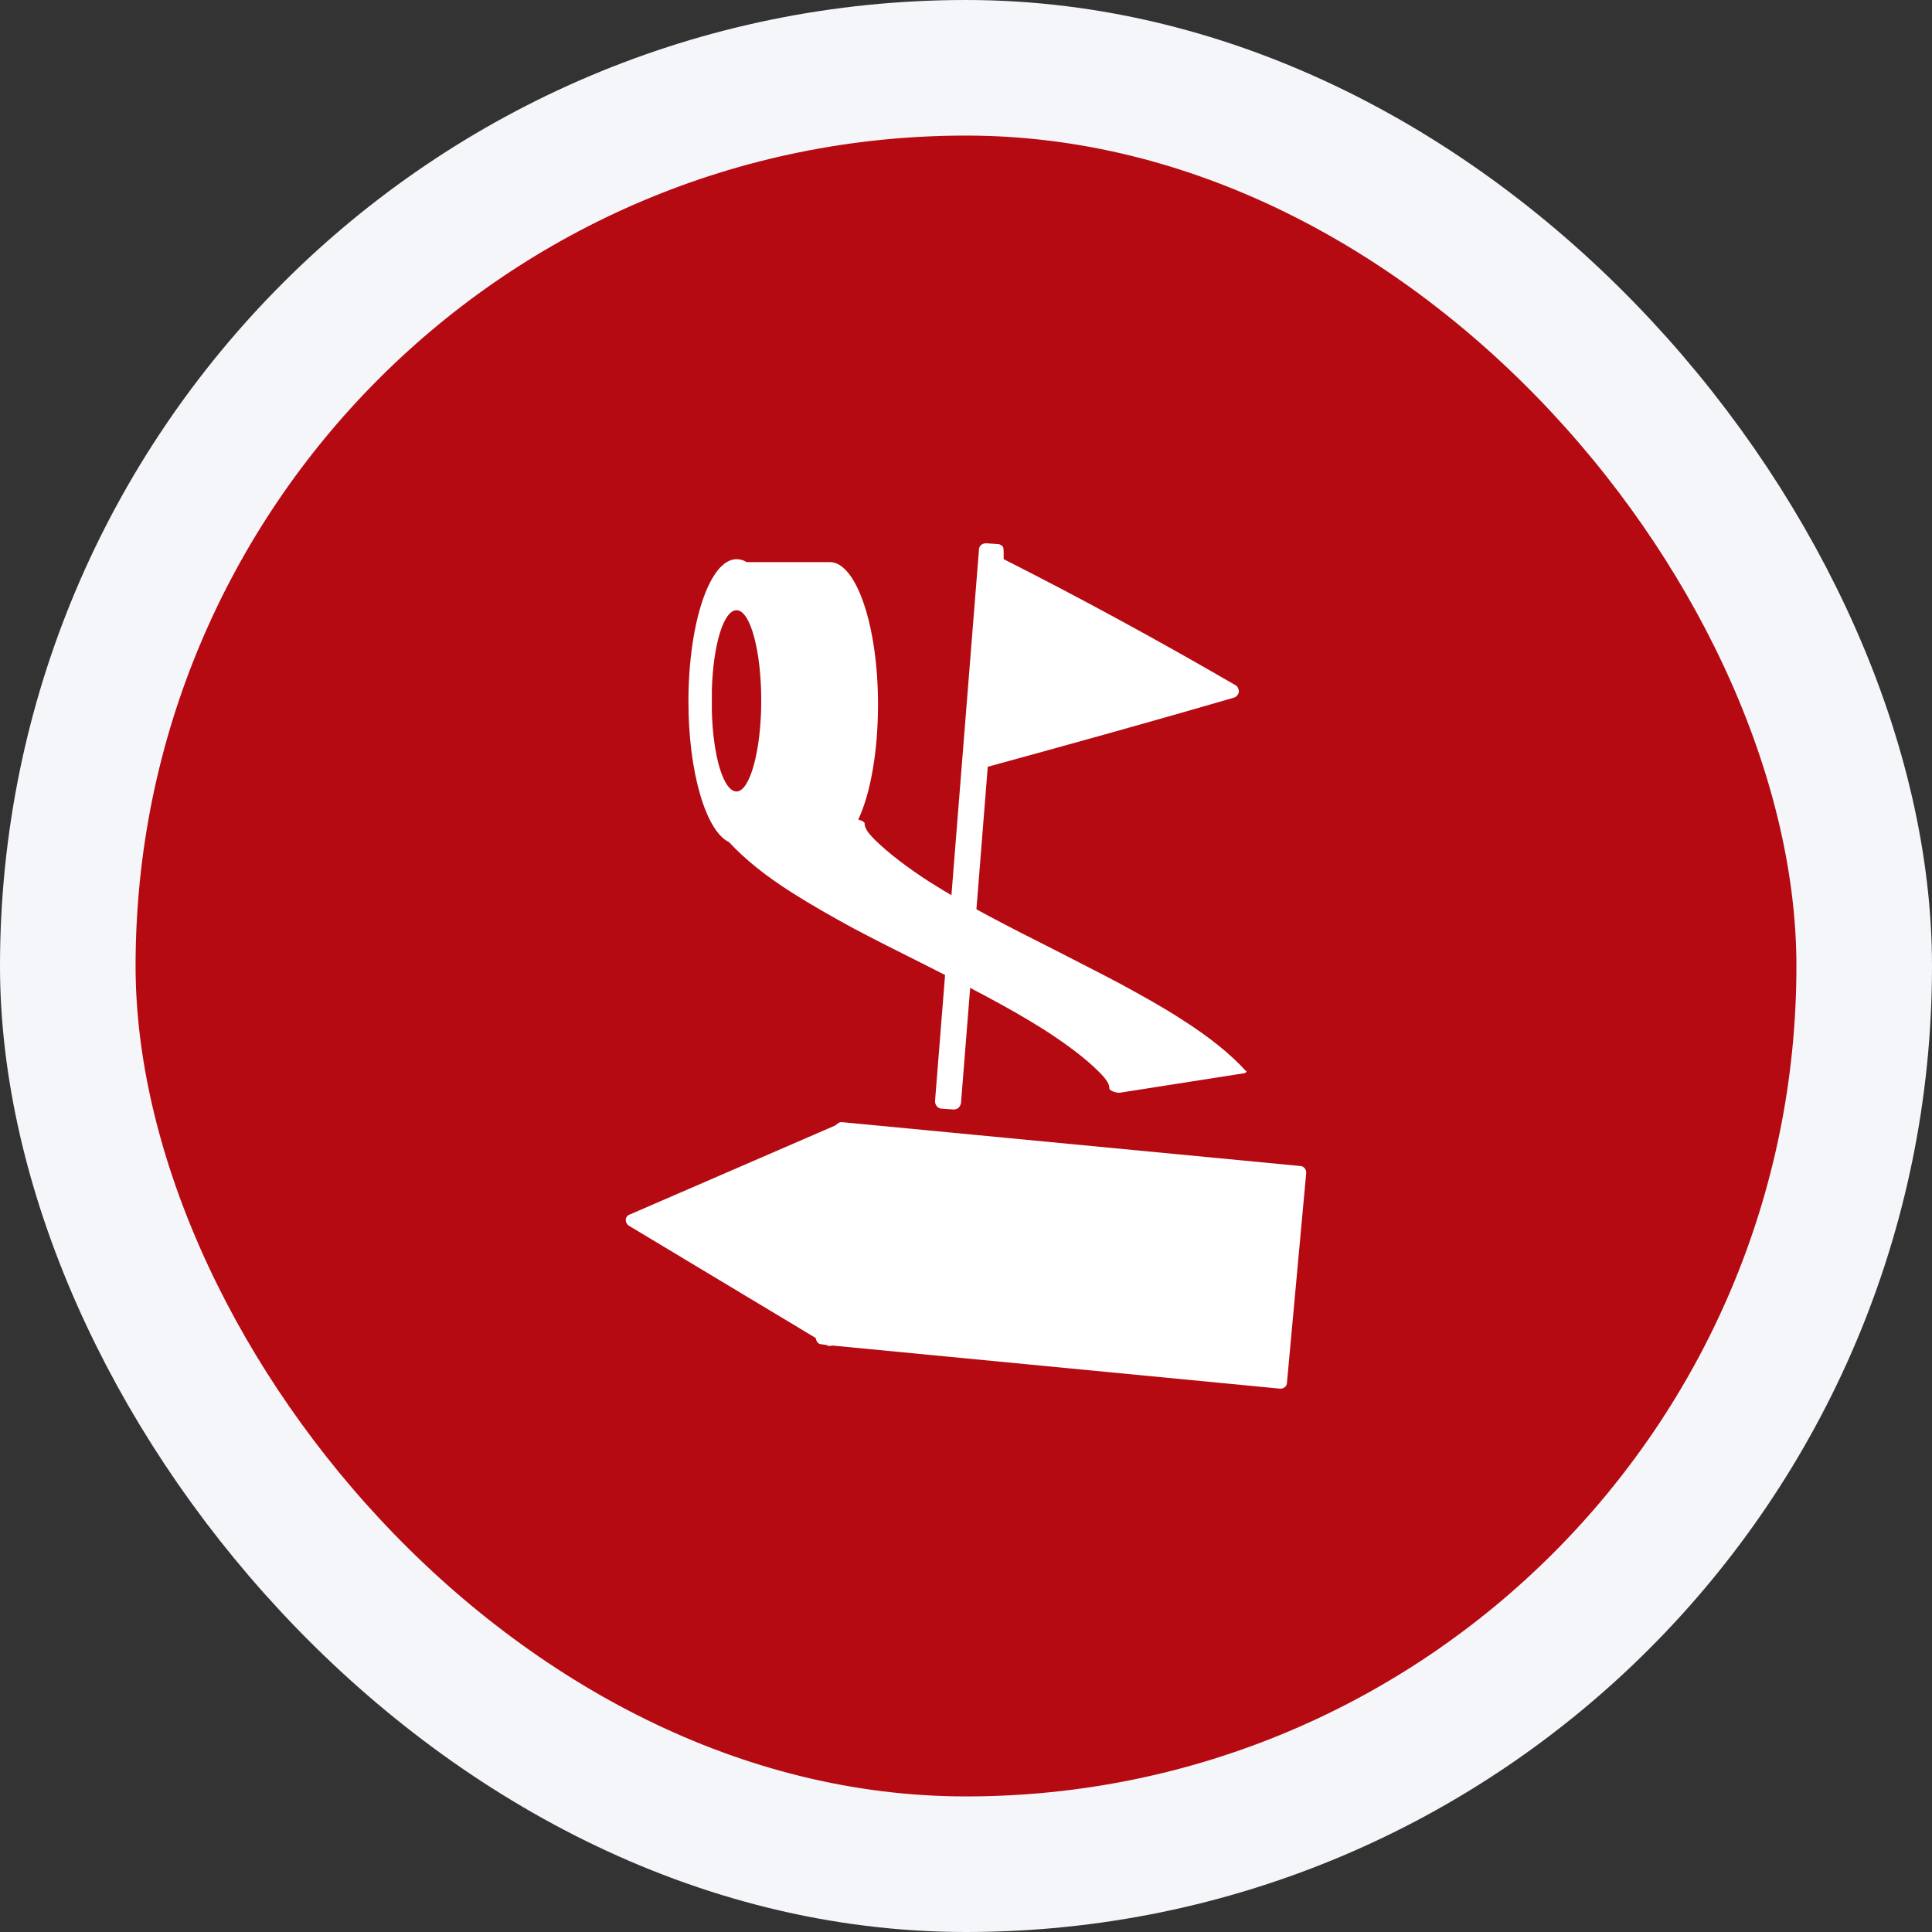
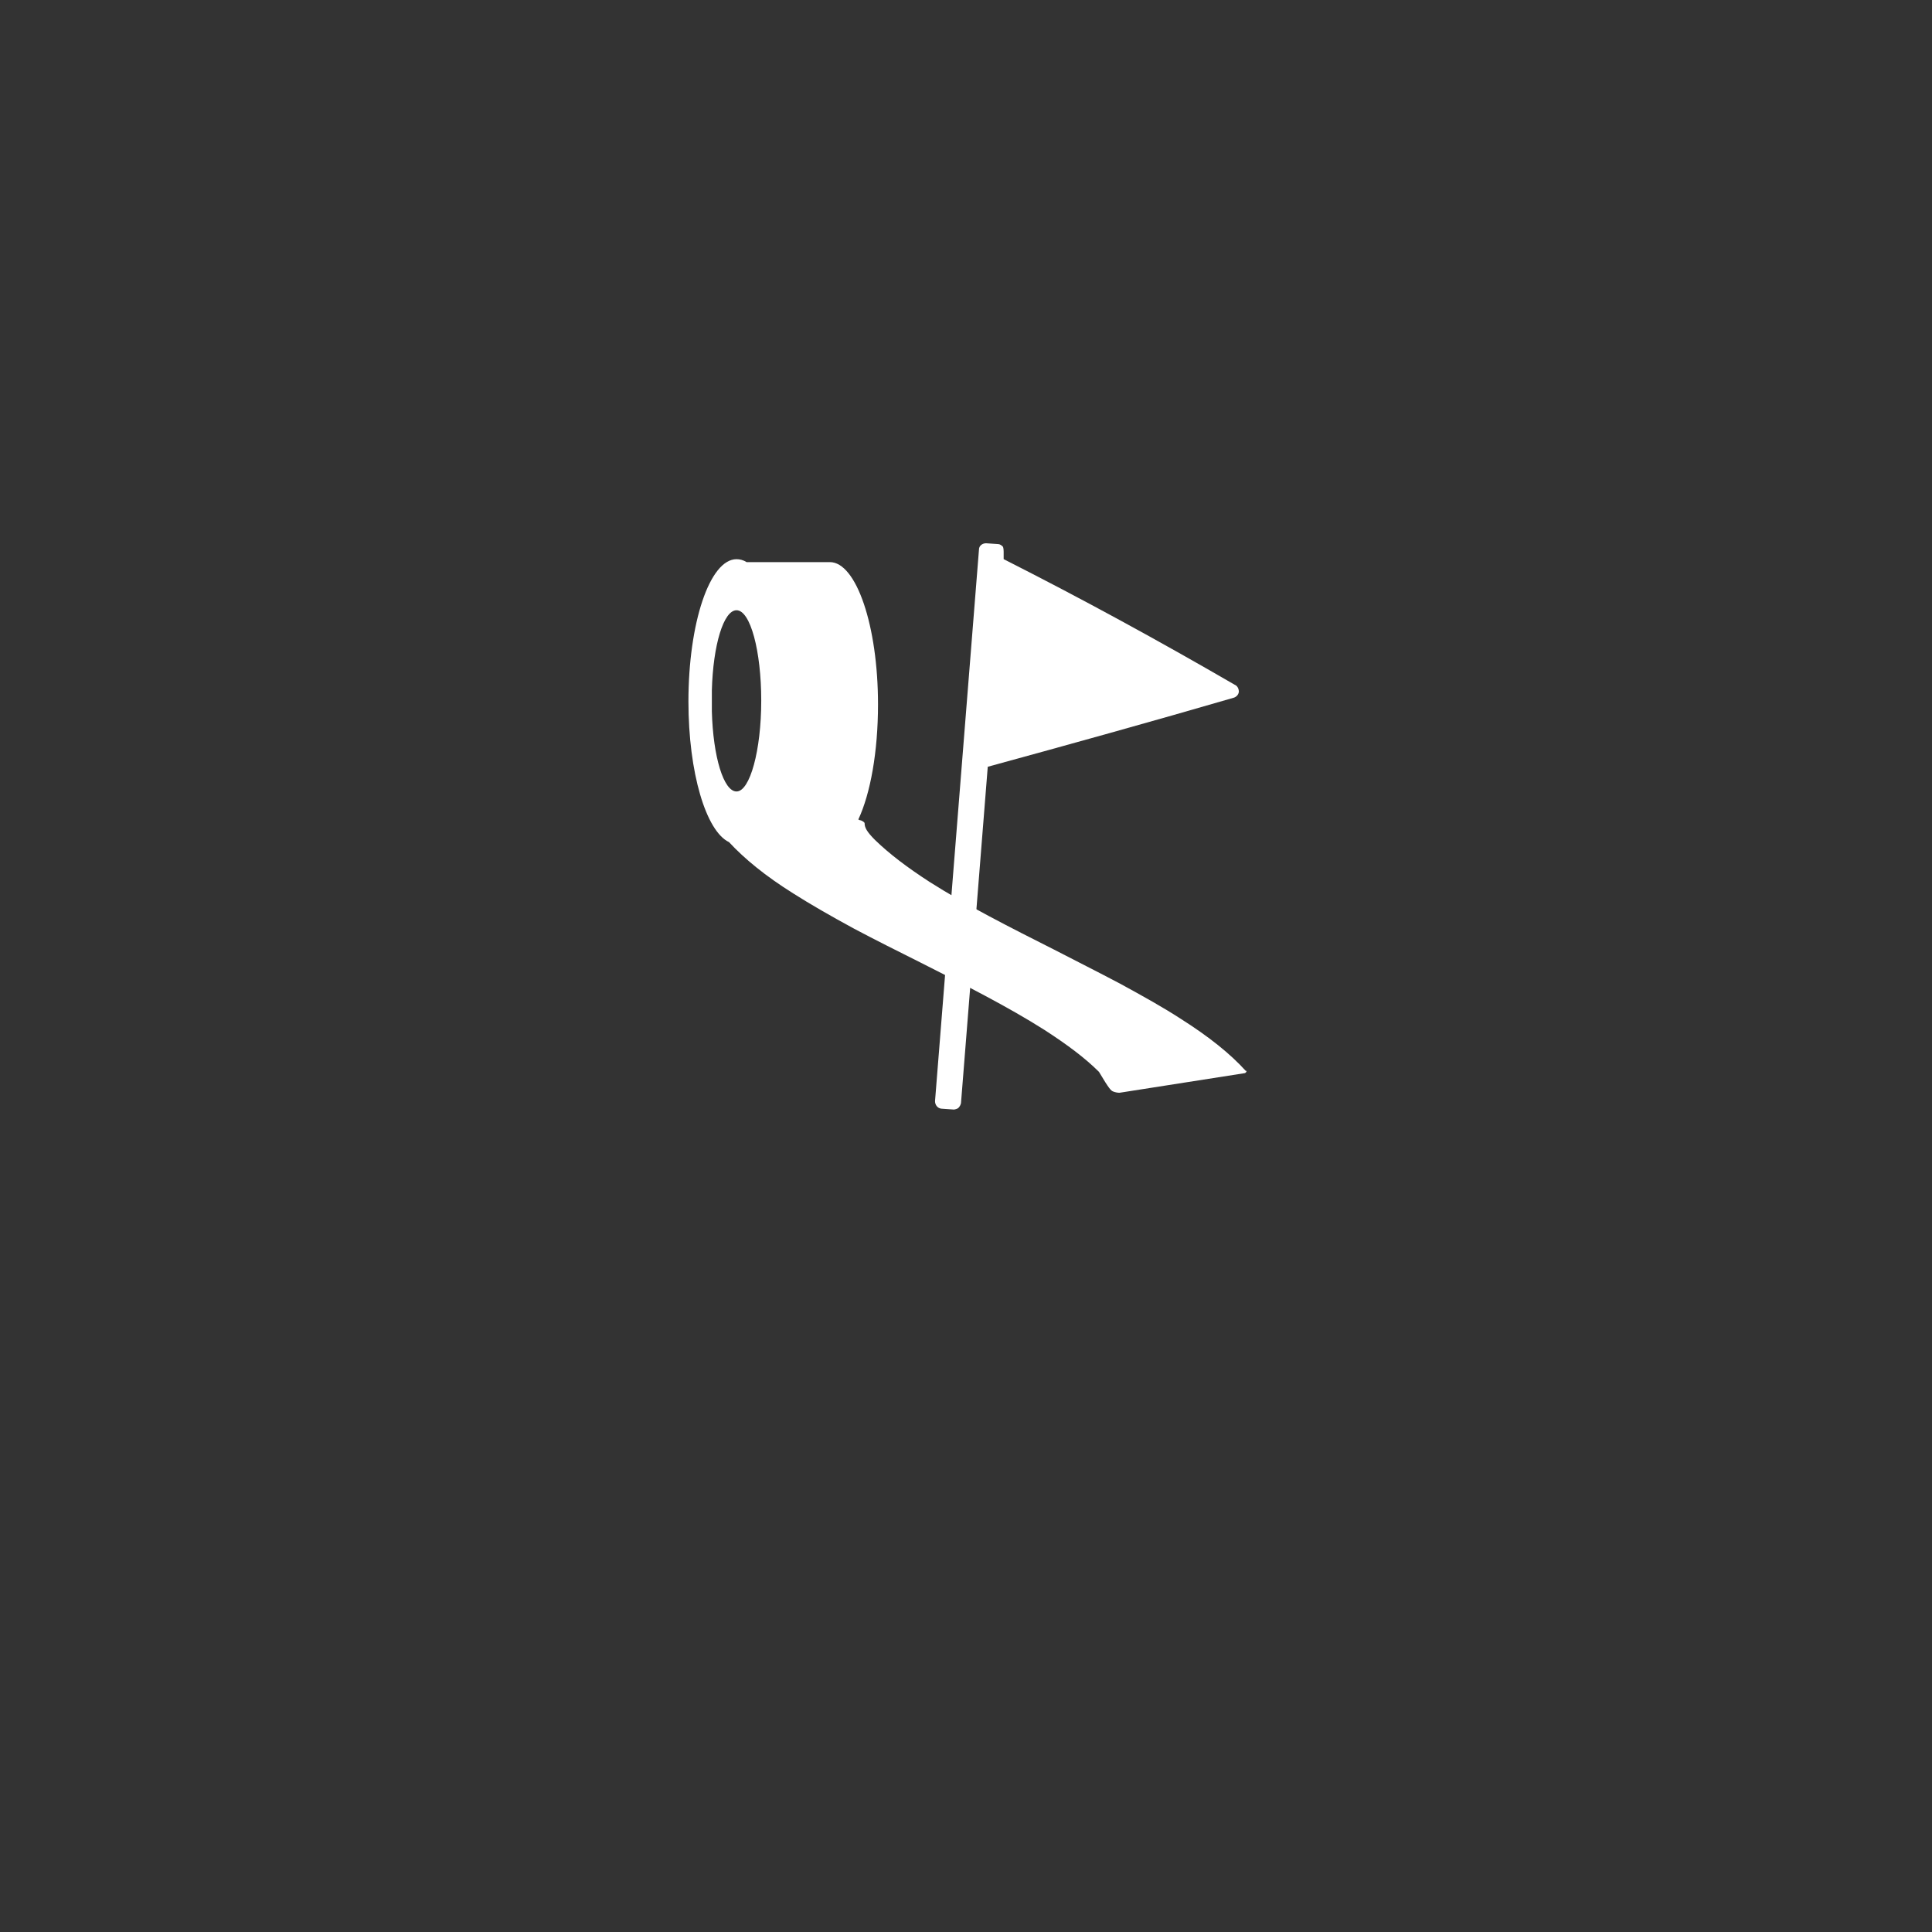
<svg xmlns="http://www.w3.org/2000/svg" width="57" height="57" viewBox="0 0 57 57" fill="none">
  <rect x="0" y="0" width="57" height="57" fill="#333333" stroke="none" />
-   <rect x="2" y="2" width="53" height="53" rx="26.5" fill="#B50A12" />
-   <rect x="2" y="2" width="53" height="53" rx="26.5" stroke="#F5F6F9" stroke-width="4" />
-   <path d="M18.548 35.846L24.647 33.203C24.647 33.203 24.746 33.105 24.82 33.105L38.365 34.401C38.463 34.401 38.55 34.512 38.537 34.611L37.969 40.797C37.969 40.895 37.871 40.982 37.76 40.969L24.561 39.698C24.561 39.698 24.499 39.71 24.474 39.71C24.45 39.71 24.413 39.71 24.4 39.685L24.24 39.661C24.141 39.661 24.079 39.574 24.067 39.475L18.56 36.166C18.498 36.13 18.461 36.055 18.461 35.994C18.461 35.92 18.511 35.858 18.573 35.833" fill="white" />
  <path d="M36.427 20.202C34.192 18.905 31.908 17.658 29.611 16.497V16.275C29.611 16.275 29.611 16.164 29.587 16.127C29.55 16.09 29.5 16.053 29.451 16.053L29.093 16.028C28.982 16.028 28.883 16.102 28.883 16.213L27.586 32.487C27.586 32.598 27.66 32.697 27.772 32.709L28.13 32.734H28.154C28.154 32.734 28.241 32.721 28.278 32.684C28.315 32.647 28.34 32.598 28.352 32.548L29.142 22.622C31.537 21.967 33.982 21.288 36.402 20.584C36.476 20.56 36.538 20.498 36.55 20.412C36.55 20.325 36.513 20.251 36.452 20.214" fill="white" />
-   <path d="M21.002 20.98C21.002 20.881 21.002 20.77 21.002 20.671C21.002 20.573 21.002 20.461 21.002 20.363C21.039 19.029 21.348 18.004 21.73 18.004C22.138 18.004 22.459 19.202 22.459 20.671C22.459 22.141 22.125 23.351 21.73 23.351C21.348 23.351 21.039 22.326 21.002 20.992M36.757 31.598C36.3 31.092 35.67 30.586 34.831 30.055C34.337 29.734 33.744 29.401 33.04 29.018C32.41 28.684 31.744 28.351 31.102 28.018C29.83 27.376 28.509 26.709 27.422 26.017C26.756 25.585 26.237 25.19 25.817 24.783C25.57 24.536 25.509 24.412 25.509 24.289C25.509 24.264 25.459 24.227 25.398 24.203C25.373 24.203 25.348 24.19 25.323 24.178C25.681 23.412 25.904 22.178 25.904 20.782C25.904 18.461 25.262 16.584 24.484 16.584C24.484 16.584 24.484 16.584 24.471 16.584H22.027C21.928 16.523 21.829 16.498 21.73 16.498C20.94 16.498 20.311 18.375 20.311 20.696C20.311 22.795 20.829 24.523 21.508 24.845C21.965 25.338 22.582 25.845 23.41 26.363C23.916 26.684 24.496 27.018 25.2 27.4C25.83 27.734 26.496 28.067 27.138 28.388C28.41 29.03 29.731 29.697 30.818 30.388C31.485 30.82 32.015 31.215 32.423 31.623C32.67 31.87 32.731 31.993 32.731 32.117C32.731 32.142 32.781 32.179 32.843 32.203C32.904 32.228 32.978 32.24 33.028 32.24L36.732 31.66C36.732 31.66 36.794 31.623 36.769 31.586" fill="white" />
+   <path d="M21.002 20.98C21.002 20.881 21.002 20.77 21.002 20.671C21.002 20.573 21.002 20.461 21.002 20.363C21.039 19.029 21.348 18.004 21.73 18.004C22.138 18.004 22.459 19.202 22.459 20.671C22.459 22.141 22.125 23.351 21.73 23.351C21.348 23.351 21.039 22.326 21.002 20.992M36.757 31.598C36.3 31.092 35.67 30.586 34.831 30.055C34.337 29.734 33.744 29.401 33.04 29.018C32.41 28.684 31.744 28.351 31.102 28.018C29.83 27.376 28.509 26.709 27.422 26.017C26.756 25.585 26.237 25.19 25.817 24.783C25.57 24.536 25.509 24.412 25.509 24.289C25.509 24.264 25.459 24.227 25.398 24.203C25.373 24.203 25.348 24.19 25.323 24.178C25.681 23.412 25.904 22.178 25.904 20.782C25.904 18.461 25.262 16.584 24.484 16.584C24.484 16.584 24.484 16.584 24.471 16.584H22.027C21.928 16.523 21.829 16.498 21.73 16.498C20.94 16.498 20.311 18.375 20.311 20.696C20.311 22.795 20.829 24.523 21.508 24.845C21.965 25.338 22.582 25.845 23.41 26.363C23.916 26.684 24.496 27.018 25.2 27.4C25.83 27.734 26.496 28.067 27.138 28.388C28.41 29.03 29.731 29.697 30.818 30.388C31.485 30.82 32.015 31.215 32.423 31.623C32.731 32.142 32.781 32.179 32.843 32.203C32.904 32.228 32.978 32.24 33.028 32.24L36.732 31.66C36.732 31.66 36.794 31.623 36.769 31.586" fill="white" />
</svg>